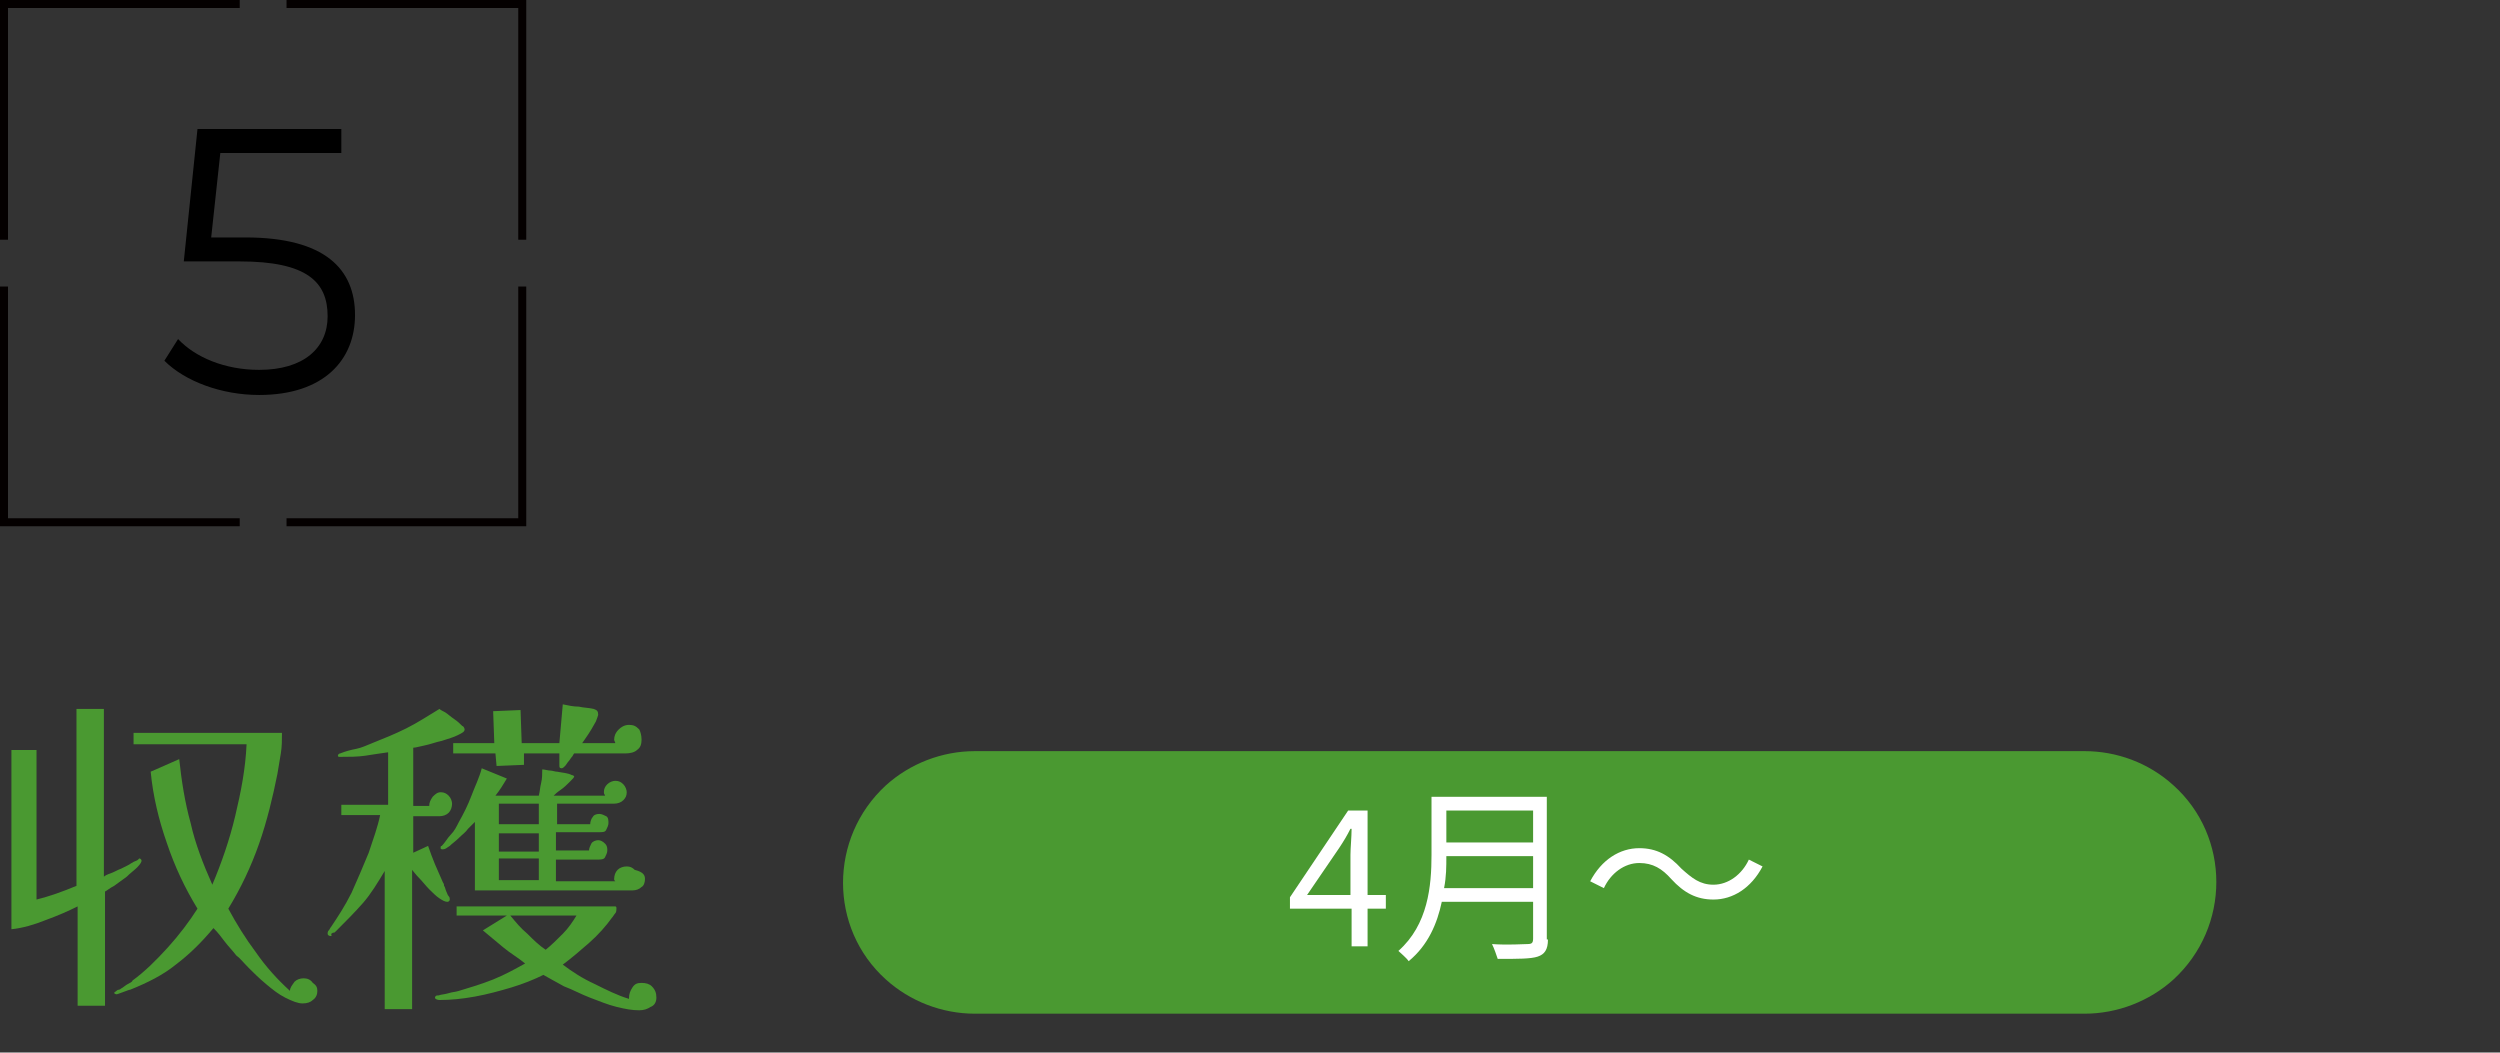
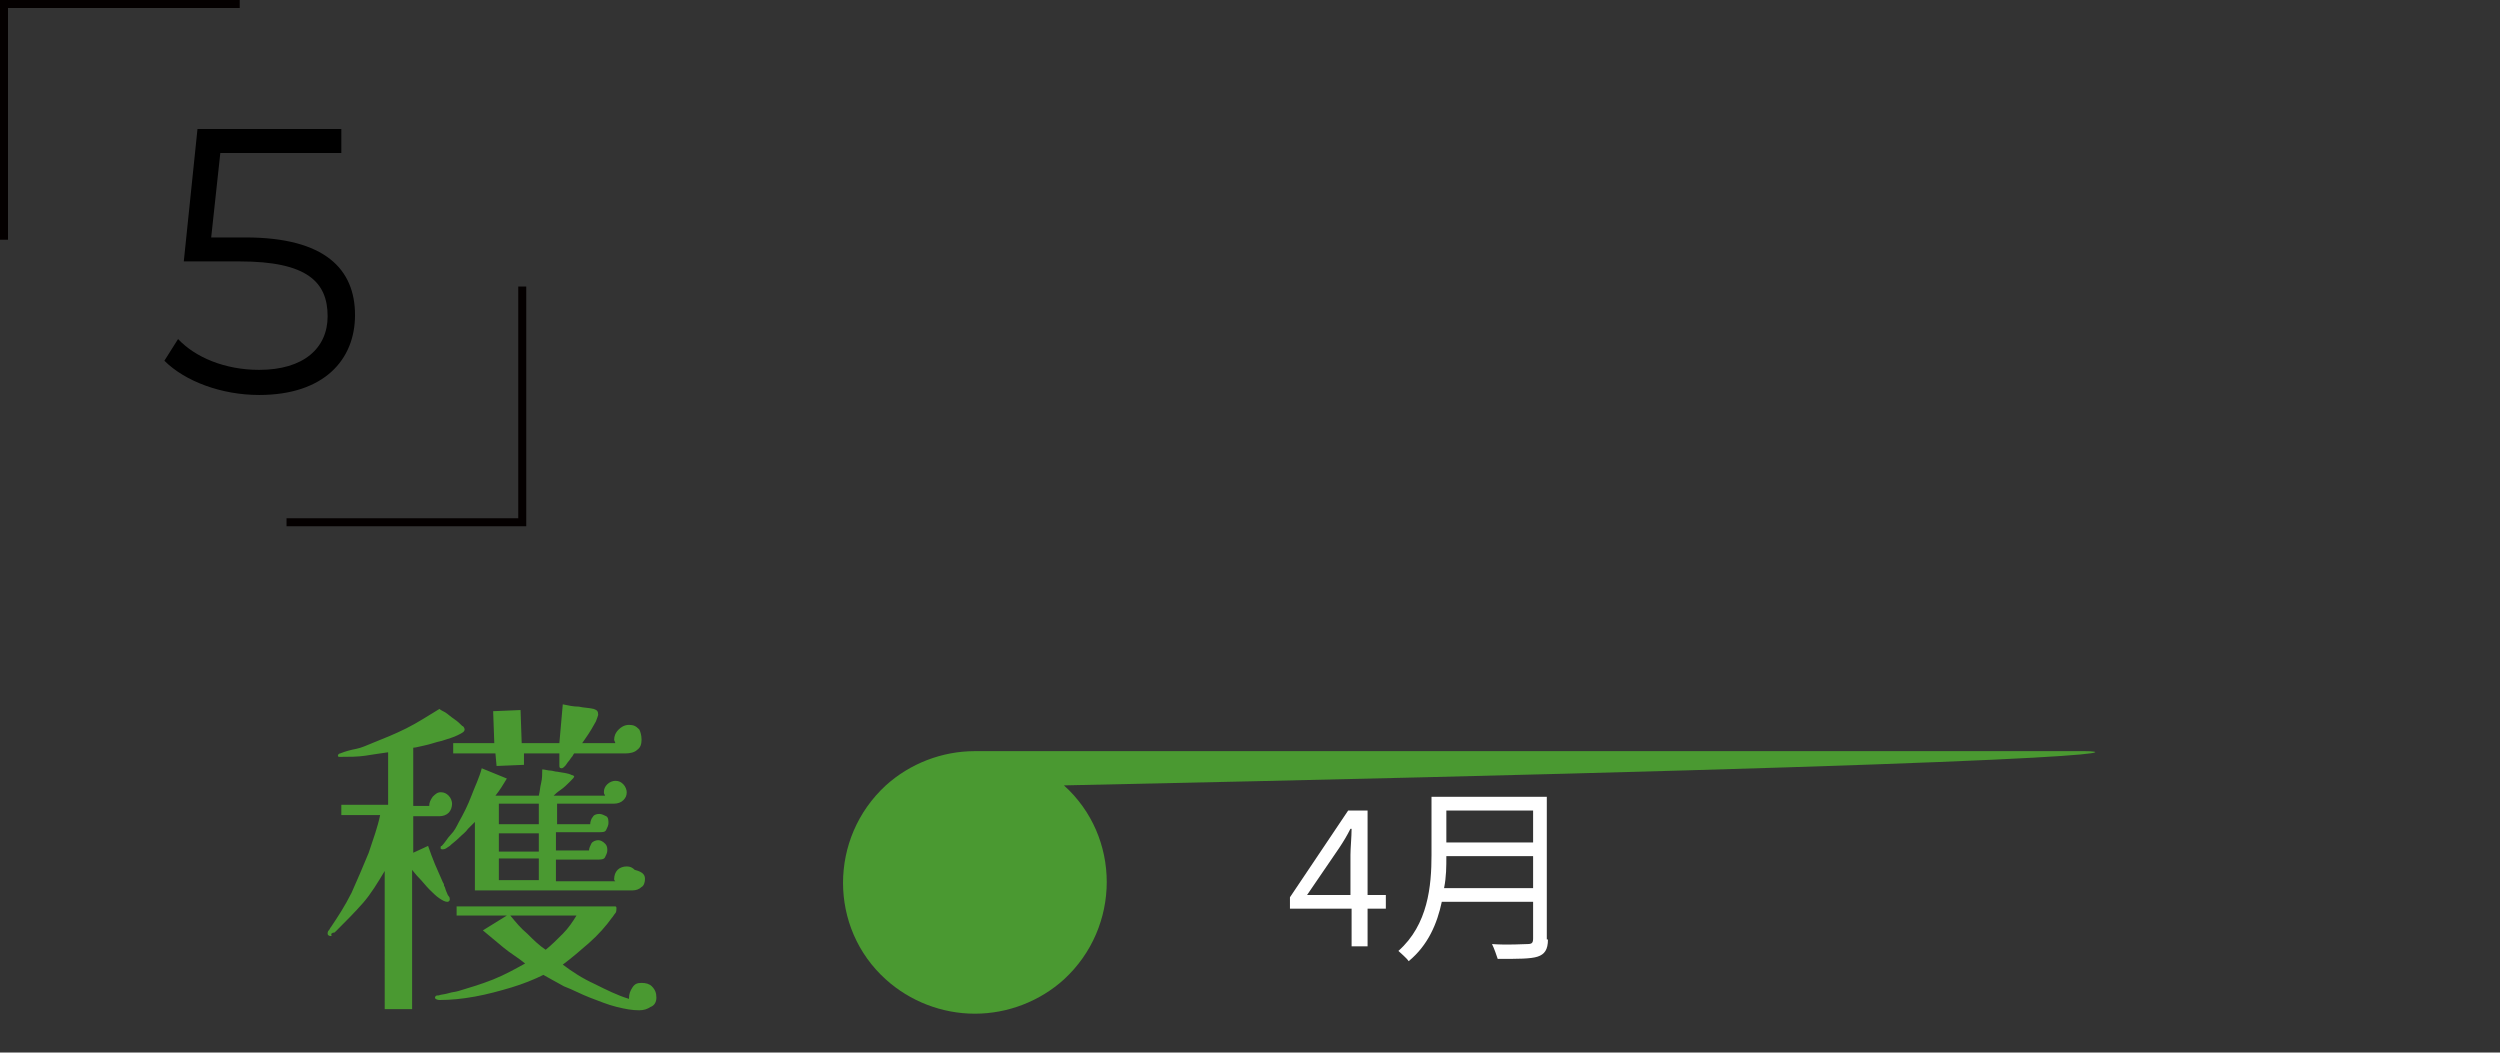
<svg xmlns="http://www.w3.org/2000/svg" version="1.1" id="レイヤー_1" x="0px" y="0px" viewBox="0 0 219 92.2" style="enable-background:new 0 0 219 92.2;" xml:space="preserve">
  <rect x="0" y="0" width="219" height="92.2" fill="#333333" stroke="none" />
  <style type="text/css">
	.st0{fill:#040000;}
	.st1{fill:#4A9931;}
	.st2{fill:#FFFFFF;}
</style>
  <g>
    <g>
      <g>
        <g>
          <path d="M31.1,27.6c0,3.9-2.7,7-8.4,7c-3.3,0-6.5-1.2-8.3-3l1.2-1.9c1.5,1.6,4.1,2.7,7.1,2.7c3.9,0,6-1.9,6-4.7      c0-3-1.8-4.8-7.7-4.8h-4.9l1.2-11.6h12.6v2.1H19.3l-0.8,7.4h3C28.5,20.8,31.1,23.6,31.1,27.6z" />
        </g>
      </g>
      <g>
-         <polygon class="st0" points="46.1,21 45.4,21 45.4,0.7 25.1,0.7 25.1,0 46.1,0    " />
        <polygon class="st0" points="0.7,21 0,21 0,0 21,0 21,0.7 0.7,0.7    " />
        <polygon class="st0" points="46.1,46.1 25.1,46.1 25.1,45.4 45.4,45.4 45.4,25.1 46.1,25.1    " />
-         <polygon class="st0" points="21,46.1 0,46.1 0,25.1 0.7,25.1 0.7,45.4 21,45.4    " />
      </g>
    </g>
    <g>
      <g>
        <g>
-           <path class="st1" d="M12.4,75.4c0,0.1-0.1,0.3-0.4,0.6c-0.2,0.2-0.6,0.5-0.9,0.8c-0.4,0.3-0.7,0.5-1.1,0.8      c-0.4,0.2-0.6,0.4-0.8,0.5v10H6.8v-8.7C6,79.8,5.1,80.2,4,80.6c-1,0.4-2,0.7-3,0.8V65.7h2.2v13.1c1.2-0.3,2.3-0.7,3.5-1.2V62.1      h2.4v14.7c0.1-0.1,0.3-0.2,0.6-0.3c0.3-0.1,0.6-0.3,0.9-0.4c0.2-0.1,0.4-0.2,0.6-0.3s0.3-0.2,0.5-0.3c0.2-0.1,0.3-0.1,0.4-0.2      c0,0,0.1-0.1,0.1-0.1C12.3,75.2,12.4,75.3,12.4,75.4z M27.8,86.8c0,0.3-0.1,0.6-0.4,0.8c-0.2,0.2-0.5,0.3-0.9,0.3      c-0.4,0-0.9-0.2-1.5-0.5c-0.6-0.3-1.1-0.7-1.7-1.2c-0.6-0.5-1.1-1-1.5-1.4c-0.5-0.5-0.8-0.9-1.1-1.1c-0.3-0.4-0.7-0.8-1-1.2      c-0.3-0.4-0.6-0.8-1-1.2c-1,1.2-2.1,2.3-3.3,3.2c-1.1,0.9-2.5,1.6-4,2.2c-0.1,0-0.3,0.1-0.6,0.2c-0.3,0.1-0.5,0.2-0.6,0.2      c-0.1,0-0.2-0.1-0.2-0.1c0-0.1,0.1-0.1,0.2-0.2c0,0,0.1-0.1,0.2-0.1c0.1,0,0.2-0.1,0.2-0.1c0.2-0.1,0.4-0.3,0.6-0.4      c0.2-0.1,0.4-0.2,0.4-0.3c1.1-0.8,2.1-1.8,3.1-2.9c1-1.1,1.9-2.3,2.6-3.4c-1.1-1.8-2-3.7-2.7-5.8c-0.7-2-1.2-4.1-1.4-6.2      l2.5-1.1c0.2,1.9,0.5,3.8,1,5.6c0.4,1.8,1.1,3.6,1.9,5.4c0.8-1.9,1.5-3.9,2-6c0.5-2.1,0.9-4.1,1-6.3H11.7v-1h13      c0,0.6,0,1.2-0.1,1.8c-0.1,0.6-0.2,1.2-0.3,1.8c-0.4,2-0.9,4.1-1.6,6.1c-0.7,2-1.6,3.9-2.7,5.7c0.7,1.3,1.5,2.6,2.4,3.8      c0.9,1.3,1.9,2.4,3,3.4c0-0.3,0.2-0.5,0.4-0.8c0.2-0.2,0.5-0.3,0.8-0.3c0.3,0,0.6,0.1,0.8,0.4C27.7,86.3,27.8,86.5,27.8,86.8z" />
          <path class="st1" d="M40.7,63.9c0,0.2-0.2,0.3-0.6,0.5c-0.4,0.2-0.8,0.3-1.4,0.5c-0.5,0.1-1,0.3-1.5,0.4c-0.5,0.1-0.8,0.2-1,0.2      v5.1h1.4c0-0.3,0.1-0.5,0.3-0.8c0.2-0.2,0.4-0.4,0.7-0.4c0.3,0,0.5,0.1,0.7,0.3c0.2,0.2,0.3,0.5,0.3,0.7c0,0.3-0.1,0.6-0.3,0.8      c-0.2,0.2-0.5,0.3-0.8,0.3h-2.3v3.2l1.3-0.6c0.2,0.6,0.4,1.1,0.6,1.6c0.2,0.5,0.5,1.1,0.7,1.6c0,0,0.1,0.1,0.1,0.3      c0.1,0.1,0.1,0.3,0.2,0.5c0.1,0.2,0.1,0.3,0.2,0.4c0.1,0.1,0.1,0.2,0.1,0.3c0,0.1-0.1,0.2-0.2,0.2c-0.2,0-0.4-0.1-0.7-0.3      c-0.3-0.2-0.6-0.5-0.9-0.8c-0.3-0.3-0.6-0.7-0.9-1c-0.3-0.3-0.5-0.6-0.6-0.7v12.2h-2.4V76.3c-0.6,1-1.2,2-1.9,2.8      c-0.7,0.8-1.5,1.6-2.3,2.4c0,0-0.1,0.1-0.1,0.1c-0.1,0.1-0.1,0.1-0.2,0.1c-0.1,0-0.1,0.1-0.2,0.1C29.1,82,29,82,29,82      c-0.2,0-0.3-0.1-0.3-0.2c0-0.1,0-0.2,0.1-0.3c0.1-0.1,0.1-0.2,0.2-0.3c0.6-0.9,1.2-1.8,1.8-3c0.5-1.1,1-2.3,1.5-3.5      c0.4-1.2,0.8-2.3,1-3.3h-3.4v-0.9h4.1v-4.6c-0.7,0.1-1.4,0.2-2,0.3c-0.7,0.1-1.4,0.1-2.1,0.1c-0.1,0-0.1,0-0.2,0      c-0.1,0-0.1-0.1-0.1-0.1c0-0.1,0.1-0.2,0.2-0.2c0.5-0.2,0.9-0.3,1.4-0.4s0.9-0.3,1.4-0.5c1-0.4,2-0.8,3-1.3      c1-0.5,1.9-1.1,2.9-1.7c0.1,0.1,0.3,0.2,0.5,0.3c0.3,0.2,0.5,0.4,0.8,0.6c0.3,0.2,0.5,0.4,0.7,0.6      C40.6,63.6,40.7,63.8,40.7,63.9z M57.5,87.4c0,0.4-0.2,0.7-0.5,0.8c-0.3,0.2-0.6,0.3-1,0.3c-0.6,0-1.2-0.1-2-0.3      c-0.8-0.2-1.5-0.5-2.3-0.8c-0.8-0.3-1.5-0.7-2.3-1c-0.7-0.4-1.3-0.7-1.8-1c-0.8,0.4-1.8,0.8-2.8,1.1s-2.1,0.6-3.2,0.8      c-1.1,0.2-2.1,0.3-3.1,0.3c-0.2,0-0.4-0.1-0.4-0.2c0-0.1,0.1-0.2,0.2-0.2c0.1,0,0.1,0,0.1,0c0.3-0.1,0.6-0.1,0.9-0.2      c0.3-0.1,0.6-0.1,0.9-0.2c1-0.3,2-0.6,3-1c1-0.4,1.9-0.9,2.8-1.4c-0.6-0.5-1.3-0.9-1.9-1.4c-0.6-0.5-1.2-1-1.8-1.5l2.1-1.3      l-4.4,0v-0.8h13.9c0.1,0,0.1,0.1,0.1,0.2s0,0.3-0.1,0.4c-0.1,0.1-0.2,0.3-0.3,0.4c-0.5,0.7-1.2,1.5-2,2.2      c-0.8,0.7-1.5,1.3-2.3,1.9c0.8,0.6,1.7,1.2,2.8,1.7c1,0.5,2,1,3,1.3v-0.1c0-0.3,0.1-0.6,0.3-0.9c0.2-0.3,0.4-0.4,0.8-0.4      c0.4,0,0.7,0.1,0.9,0.3C57.4,86.7,57.5,87,57.5,87.4z M56.5,77c0,0.3-0.1,0.6-0.3,0.7C56,77.9,55.7,78,55.4,78H41.6v-6      c-0.1,0.1-0.3,0.3-0.6,0.6c-0.2,0.3-0.5,0.5-0.8,0.8c-0.3,0.3-0.6,0.5-0.8,0.7c-0.3,0.2-0.4,0.3-0.6,0.3c-0.1,0-0.2,0-0.2-0.1      c0,0,0-0.1,0-0.1c0,0,0-0.1,0.1-0.1c0.3-0.3,0.5-0.7,0.8-1c0.3-0.3,0.5-0.7,0.7-1.1c0.4-0.7,0.8-1.5,1.1-2.3      c0.3-0.8,0.7-1.6,0.9-2.4l2.2,0.9c-0.3,0.5-0.6,1-1,1.5h3.8c0.1-0.4,0.1-0.7,0.2-1.1c0.1-0.4,0.1-0.8,0.1-1.2      c0.2,0,0.5,0.1,0.7,0.1c0.2,0,0.4,0.1,0.6,0.1c0.5,0.1,0.9,0.1,1.3,0.3c0.1,0,0.2,0.1,0.2,0.1c0,0.1-0.1,0.2-0.4,0.5      c-0.2,0.2-0.5,0.5-0.8,0.7c-0.3,0.2-0.5,0.4-0.6,0.5h4.5c0-0.1-0.1-0.1-0.1-0.3c0-0.3,0.1-0.5,0.3-0.7c0.2-0.2,0.5-0.3,0.7-0.3      c0.3,0,0.5,0.1,0.7,0.3s0.3,0.5,0.3,0.7c0,0.3-0.1,0.5-0.3,0.7c-0.2,0.2-0.5,0.3-0.8,0.3h-5v1.8h2.9c0-0.2,0.1-0.5,0.2-0.6      c0.1-0.2,0.3-0.3,0.6-0.3c0.2,0,0.4,0.1,0.6,0.2s0.2,0.4,0.2,0.6c0,0.2-0.1,0.4-0.2,0.6c-0.1,0.2-0.3,0.2-0.6,0.2h-3.8v1.6h2.9      c0-0.2,0.1-0.4,0.2-0.6c0.1-0.2,0.4-0.3,0.6-0.3c0.2,0,0.4,0.1,0.6,0.3c0.2,0.2,0.2,0.4,0.2,0.6c0,0.2-0.1,0.4-0.2,0.6      c-0.1,0.2-0.4,0.2-0.6,0.2h-3.7v1.9h5.2c-0.1-0.1-0.1-0.1-0.1-0.2c0-0.3,0.1-0.6,0.3-0.8c0.2-0.2,0.5-0.3,0.8-0.3      c0.3,0,0.5,0.1,0.7,0.3C56.4,76.4,56.5,76.7,56.5,77z M56.2,64.8c0,0.4-0.1,0.7-0.4,0.9c-0.2,0.2-0.6,0.3-1,0.3h-4.5      c-0.1,0.1-0.1,0.2-0.2,0.3c-0.1,0.1-0.2,0.3-0.3,0.4c-0.1,0.1-0.2,0.3-0.3,0.4c-0.1,0.1-0.2,0.2-0.3,0.2c-0.2,0-0.2-0.1-0.2-0.3      c0-0.2,0-0.3,0-0.5c0-0.2,0-0.3,0-0.5h-3.1l0,1l-2.4,0.1L43.4,66h-3.7v-0.9h3.6l-0.1-2.8l2.4-0.1l0.1,2.9H49l0.3-3.4      c0.5,0.1,0.9,0.2,1.4,0.2c0.4,0.1,0.9,0.1,1.3,0.2c0.3,0.1,0.4,0.2,0.4,0.5c0,0.1-0.1,0.3-0.2,0.6c-0.1,0.2-0.3,0.5-0.4,0.7      c-0.3,0.5-0.6,0.9-0.8,1.2h2.9c0-0.1-0.1-0.2-0.1-0.3c0-0.3,0.1-0.6,0.4-0.9c0.2-0.2,0.5-0.4,0.9-0.4c0.4,0,0.6,0.1,0.9,0.4      C56.1,64.1,56.2,64.4,56.2,64.8z M47.2,77.1v-1.9h-3.5l0,1.9H47.2z M47.2,72.2v-1.8h-3.5v1.8H47.2z M47.2,74.6v-1.6h-3.5v1.6      H47.2z M44.7,80.2c0.5,0.6,0.9,1.1,1.5,1.6c0.5,0.5,1,1,1.6,1.4c0.5-0.4,1-0.9,1.5-1.4c0.5-0.5,0.9-1.1,1.2-1.6H44.7z" />
        </g>
      </g>
      <g>
-         <path class="st1" d="M182.6,65.8H85.4c-2.9,0-5.7,1.1-7.8,3l0,0c-5,4.6-5,12.5,0,17v0c2.1,1.9,4.9,3,7.8,3h97.2     c2.9,0,5.7-1.1,7.8-3v0c5-4.6,5-12.5,0-17l0,0C188.2,66.8,185.4,65.8,182.6,65.8z" />
+         <path class="st1" d="M182.6,65.8H85.4c-2.9,0-5.7,1.1-7.8,3l0,0c-5,4.6-5,12.5,0,17v0c2.1,1.9,4.9,3,7.8,3c2.9,0,5.7-1.1,7.8-3v0c5-4.6,5-12.5,0-17l0,0C188.2,66.8,185.4,65.8,182.6,65.8z" />
        <g>
          <g>
            <path class="st2" d="M118.3,79.6H113v-1l5.1-7.6h1.7v7.4h1.6v1.2h-1.6v3.3h-1.4V79.6z M118.3,78.4v-3.5c0-0.6,0.1-1.6,0.1-2.3       h-0.1c-0.3,0.6-0.6,1.1-1,1.7l-2.8,4.1H118.3z" />
            <path class="st2" d="M135.6,82.3c0,0.9-0.3,1.3-0.9,1.5c-0.6,0.2-1.7,0.2-3.5,0.2c-0.1-0.3-0.3-0.9-0.5-1.3       c1.4,0.1,2.7,0,3.1,0c0.4,0,0.5-0.1,0.5-0.5V79h-8c-0.4,1.9-1.2,3.8-2.9,5.2c-0.2-0.3-0.7-0.7-0.9-0.9c2.6-2.3,2.9-5.7,2.9-8.4       v-5.1h10.1V82.3z M134.3,77.8V75h-7.6c0,0.9,0,1.8-0.2,2.8H134.3z M126.7,71v2.8h7.6V71H126.7z" />
-             <path class="st2" d="M143.6,75.6c-1.3,0-2.5,0.9-3.1,2.2l-1.2-0.6c1-1.9,2.6-2.9,4.3-2.9c1.5,0,2.6,0.6,3.7,1.8       c0.9,0.8,1.6,1.4,2.8,1.4c1.3,0,2.5-0.9,3.1-2.2l1.2,0.6c-1,1.9-2.6,2.9-4.3,2.9c-1.5,0-2.6-0.6-3.7-1.8       C145.6,76.1,144.8,75.6,143.6,75.6z" />
          </g>
        </g>
      </g>
    </g>
  </g>
</svg>